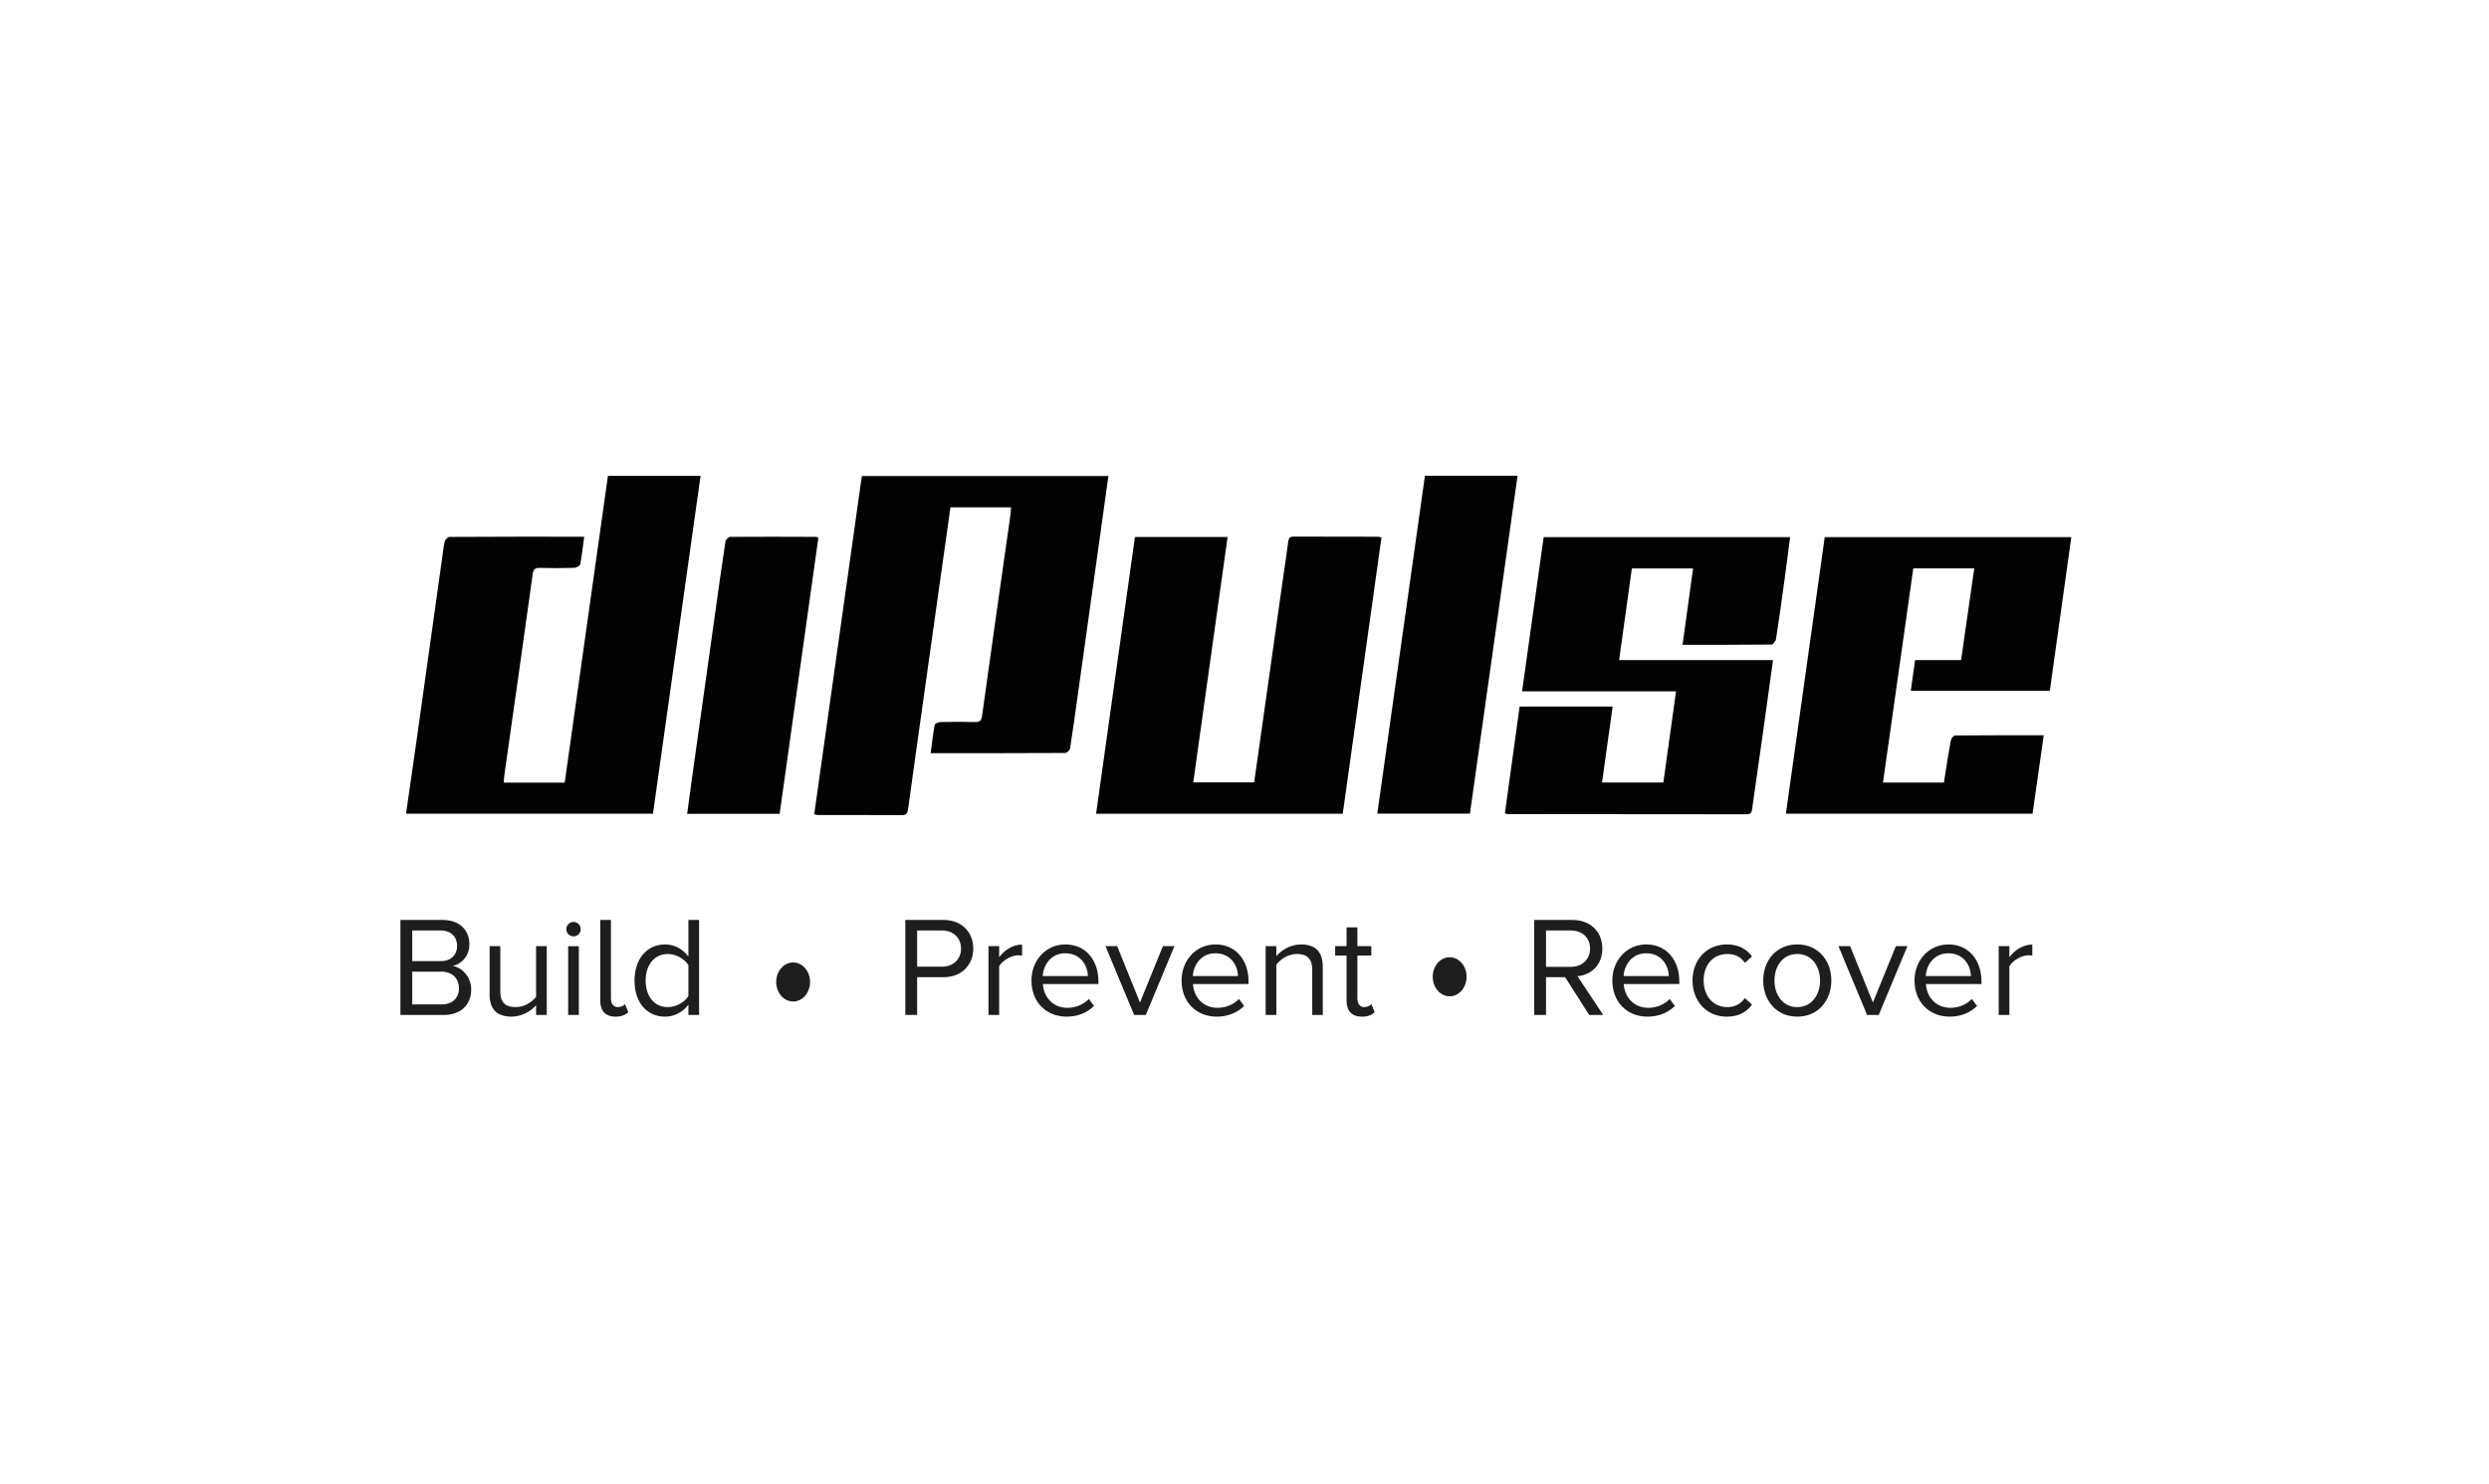
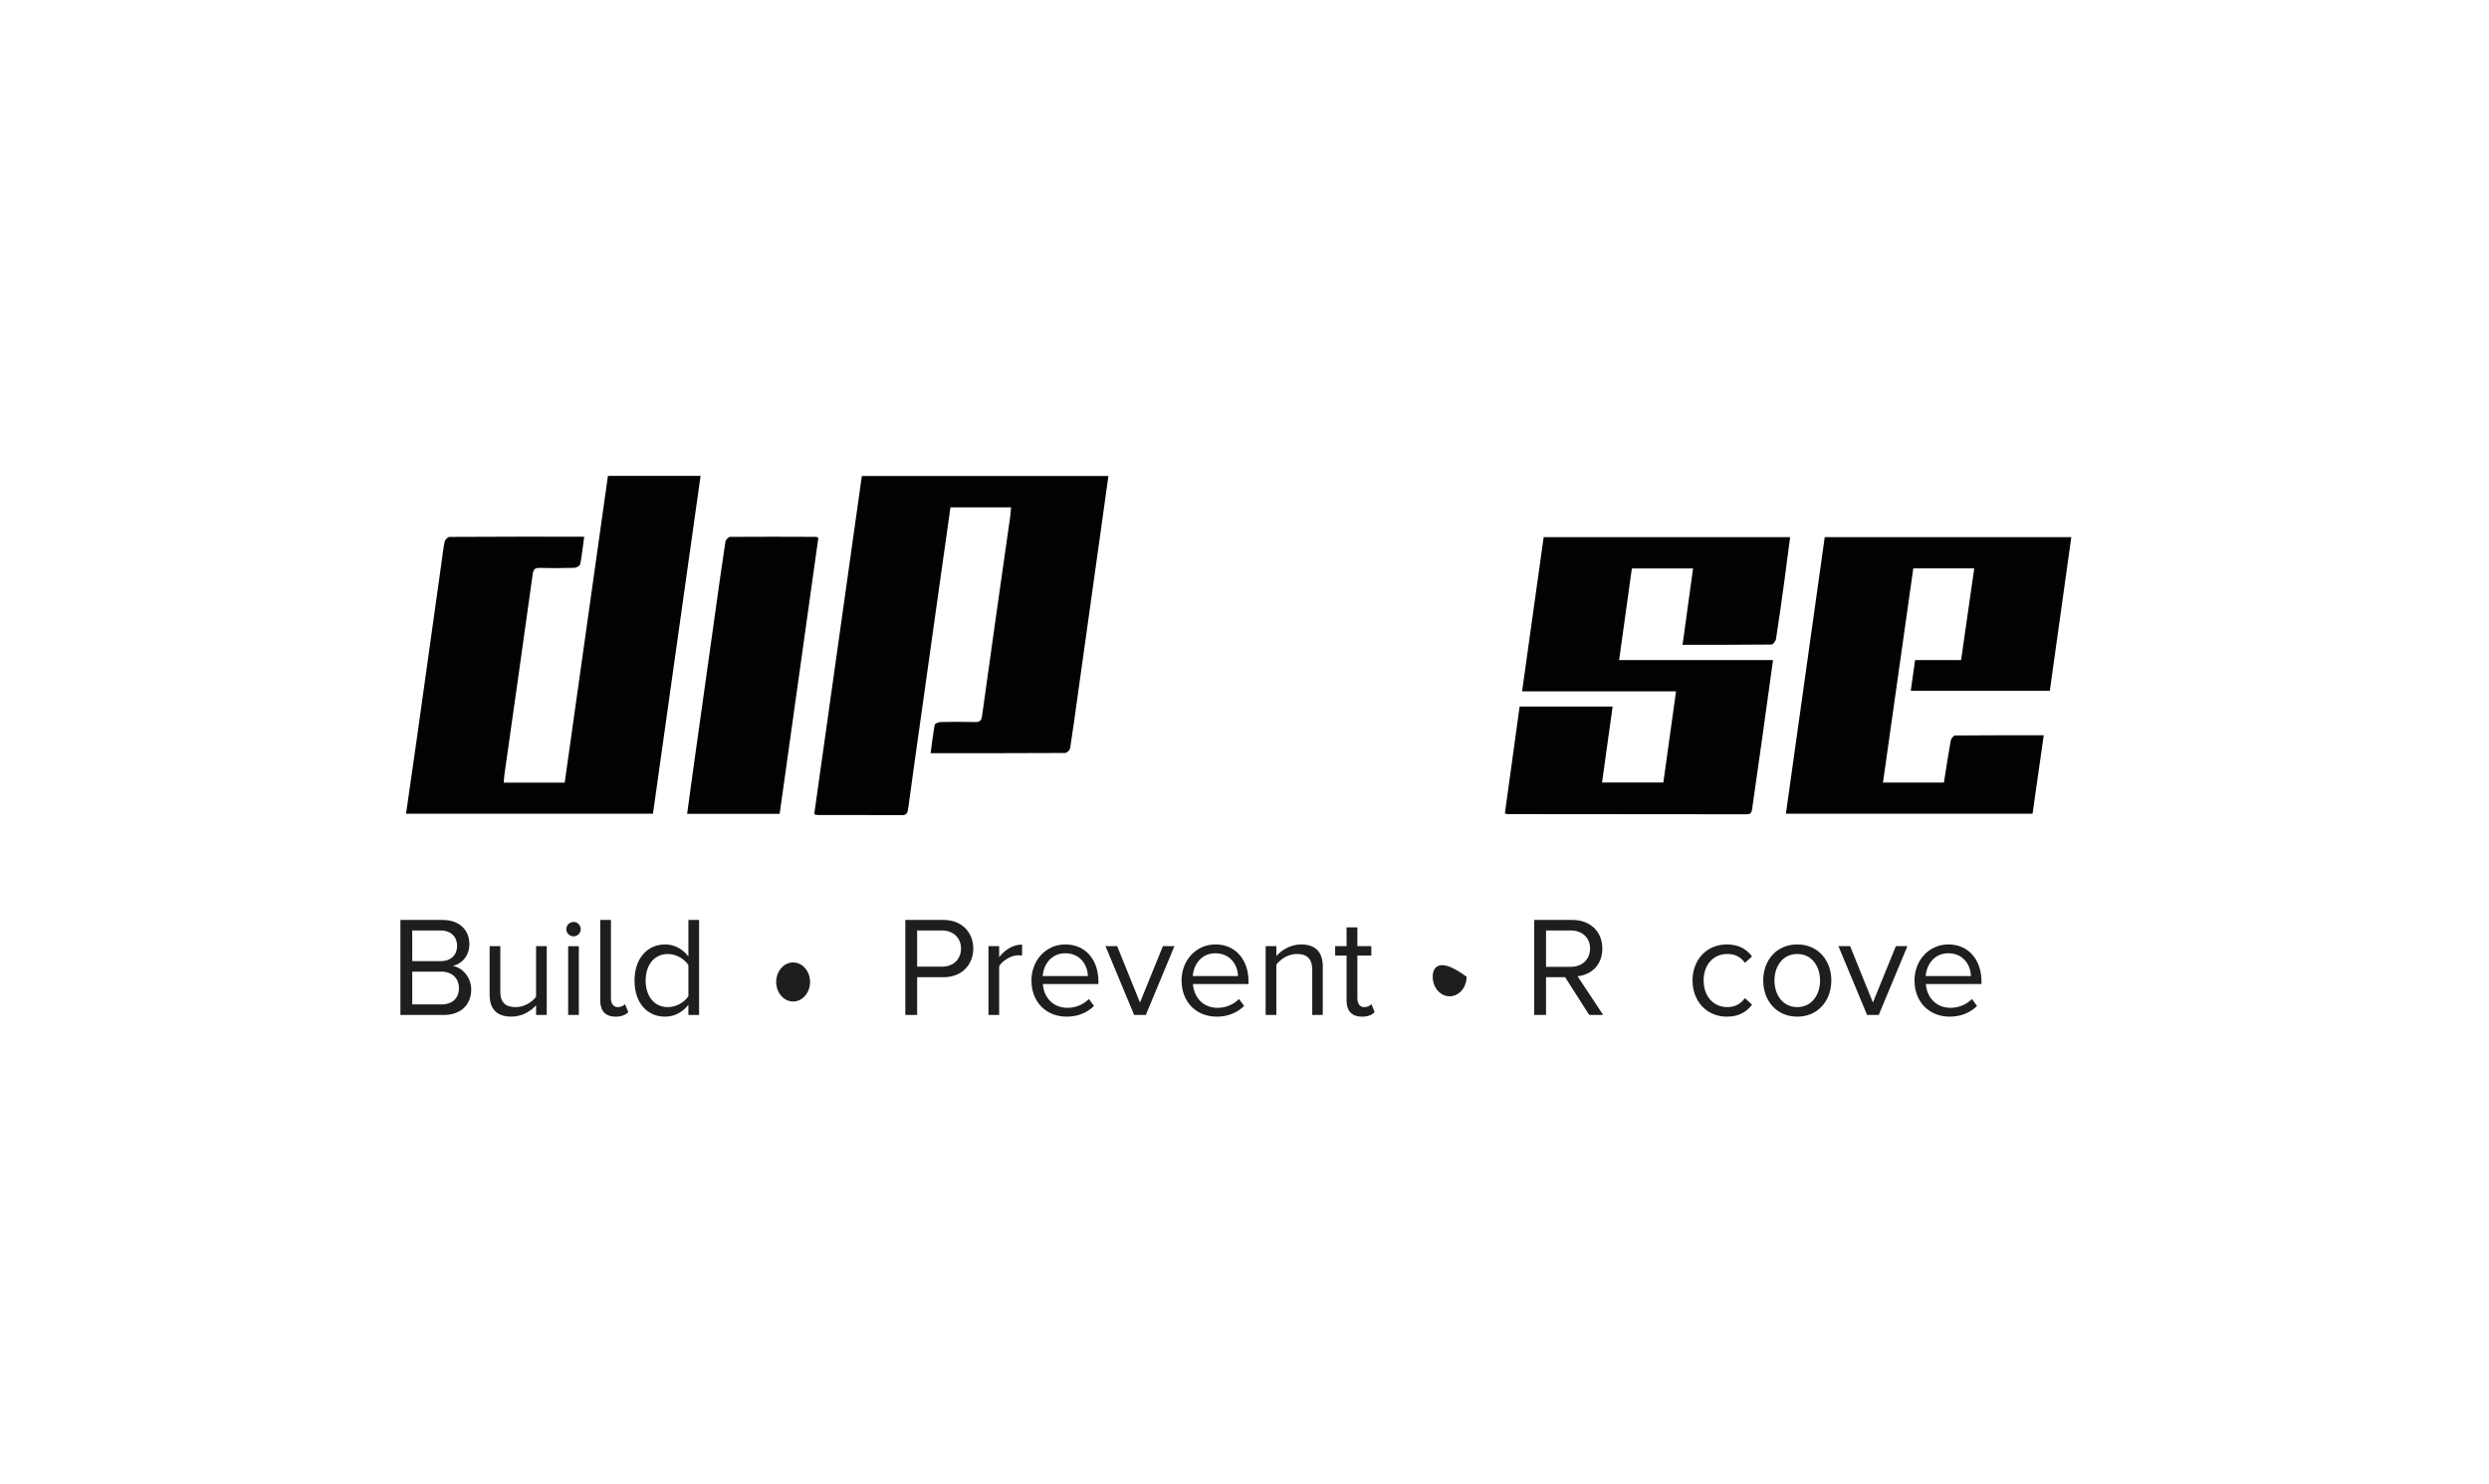
<svg xmlns="http://www.w3.org/2000/svg" width="228" height="136" viewBox="0 0 228 136" fill="none">
  <g clip-path="url(#clip0_1098_234)">
    <path d="M74.586 74.608L78.947 43.619H101.533L101 47.448L98.729 63.679C98.501 65.309 98.282 66.943 98.025 68.569C97.959 68.776 97.793 68.936 97.584 68.995C93.507 69.019 89.43 69.013 85.249 69.013C85.371 68.107 85.465 67.259 85.622 66.418C85.643 66.299 85.966 66.165 86.152 66.161C87.205 66.135 88.262 66.132 89.315 66.161C89.743 66.171 89.899 66.043 89.96 65.6C90.803 59.533 91.659 53.468 92.528 47.404C92.569 47.114 92.589 46.819 92.621 46.489H87.065C86.734 48.83 86.405 51.155 86.077 53.482C85.504 57.556 84.931 61.631 84.359 65.705C83.969 68.49 83.571 71.272 83.195 74.059C83.142 74.442 83.09 74.697 82.606 74.692C80.038 74.675 77.472 74.684 74.906 74.681C74.799 74.666 74.69 74.642 74.586 74.608Z" fill="#020202" />
    <path d="M53.513 49.179C53.39 50.087 53.305 50.904 53.149 51.706C53.12 51.849 52.797 52.026 52.606 52.031C51.553 52.063 50.499 52.065 49.443 52.038C49.007 52.028 48.857 52.175 48.796 52.607C47.945 58.721 47.084 64.833 46.211 70.943C46.176 71.186 46.166 71.433 46.142 71.713H51.729L55.689 43.603H64.175C62.718 53.945 61.266 64.238 59.813 74.562H37.195C37.521 72.299 37.848 70.067 38.162 67.829C38.925 62.422 39.683 57.012 40.436 51.6C40.529 50.947 40.595 50.282 40.731 49.634C40.768 49.46 41.011 49.2 41.168 49.198C45.243 49.17 49.32 49.179 53.513 49.179Z" fill="#020202" />
    <path d="M139.203 64.74H147.722L146.751 71.704H152.367L153.531 63.345H139.428L141.406 49.217H163.982C163.815 50.496 163.66 51.734 163.489 52.973C163.235 54.83 162.977 56.687 162.691 58.539C162.661 58.736 162.421 59.06 162.276 59.06C159.598 59.09 156.919 59.083 154.127 59.083L155.09 52.089H149.483L148.315 60.482H162.415C162.08 62.897 161.763 65.226 161.434 67.555C161.128 69.73 160.809 71.899 160.508 74.074C160.463 74.409 160.414 74.614 159.997 74.614C152.683 74.6 145.37 74.594 138.059 74.596C137.987 74.581 137.917 74.558 137.852 74.528L139.203 64.74Z" fill="#020202" />
-     <path d="M100.406 74.564L103.964 49.208H112.45L109.306 71.688H114.883C115.056 70.476 115.234 69.263 115.403 68.046C116.109 63.044 116.815 58.043 117.521 53.041C117.681 51.911 117.862 50.782 118.004 49.646C118.046 49.312 118.143 49.167 118.505 49.168C121.094 49.18 123.684 49.176 126.274 49.18C126.368 49.195 126.459 49.218 126.548 49.25L122.999 74.567L100.406 74.564Z" fill="#020202" />
    <path d="M163.594 74.558L167.151 49.217H189.739L187.769 63.298H175.034L175.427 60.482H179.642L180.847 52.084H175.263L172.486 71.708H178.07C178.272 70.424 178.461 69.143 178.694 67.87C178.728 67.683 178.95 67.394 179.086 67.393C181.764 67.366 184.445 67.374 187.212 67.374L186.187 74.561L163.594 74.558Z" fill="#020202" />
-     <path d="M139.013 43.596L134.65 74.554H126.164L130.527 43.596H139.013Z" fill="#020202" />
    <path d="M74.962 49.288L71.419 74.57H62.945C63.122 73.273 63.285 72.012 63.465 70.755C64.181 65.638 64.899 60.521 65.619 55.404C65.89 53.479 66.156 51.556 66.452 49.634C66.478 49.463 66.731 49.195 66.877 49.194C69.513 49.172 72.149 49.185 74.784 49.194C74.819 49.196 74.858 49.235 74.962 49.288Z" fill="#020202" />
    <path d="M36.68 93V84.295H40.556C42.07 84.295 42.997 85.209 42.997 86.514C42.997 87.61 42.266 88.341 41.47 88.51C42.396 88.654 43.166 89.607 43.166 90.651C43.166 92.047 42.24 93 40.648 93H36.68ZM41.874 86.671C41.874 85.887 41.352 85.261 40.374 85.261H37.763V88.067H40.374C41.352 88.067 41.874 87.466 41.874 86.671ZM42.044 90.534C42.044 89.738 41.496 89.033 40.438 89.033H37.763V92.035H40.438C41.444 92.035 42.044 91.46 42.044 90.534Z" fill="#1E1E1E" />
    <path d="M49.106 92.999V92.111C48.624 92.659 47.801 93.155 46.862 93.155C45.544 93.155 44.852 92.502 44.852 91.145V86.695H45.83V90.845C45.83 91.955 46.391 92.281 47.253 92.281C48.01 92.281 48.74 91.838 49.106 91.328V86.695H50.084V92.999H49.106Z" fill="#1E1E1E" />
    <path d="M51.875 85.144C51.875 84.779 52.175 84.478 52.541 84.478C52.907 84.478 53.193 84.779 53.193 85.144C53.193 85.51 52.907 85.797 52.541 85.797C52.175 85.797 51.875 85.51 51.875 85.144ZM52.045 93.001V86.698H53.024V93.001H52.045Z" fill="#1E1E1E" />
    <path d="M54.984 91.681V84.295H55.963V91.474C55.963 91.943 56.172 92.283 56.602 92.283C56.877 92.283 57.137 92.153 57.255 92.009L57.556 92.753C57.295 92.988 56.956 93.157 56.381 93.157C55.454 93.157 54.984 92.622 54.984 91.681Z" fill="#1E1E1E" />
    <path d="M63.059 93V92.061C62.589 92.7 61.819 93.157 60.931 93.157C59.287 93.157 58.125 91.904 58.125 89.855C58.125 87.832 59.287 86.54 60.931 86.54C61.78 86.54 62.549 86.957 63.059 87.649V84.295H64.038V93H63.059ZM63.059 91.278V88.432C62.719 87.884 61.949 87.414 61.18 87.414C59.901 87.414 59.144 88.458 59.144 89.855C59.144 91.252 59.901 92.283 61.18 92.283C61.949 92.282 62.719 91.826 63.059 91.278Z" fill="#1E1E1E" />
    <path d="M82.93 93V84.295H86.427C88.176 84.295 89.155 85.496 89.155 86.918C89.155 88.341 88.163 89.542 86.427 89.542H84.013V93H82.93ZM88.033 86.918C88.033 85.94 87.329 85.261 86.297 85.261H84.013V88.576H86.297C87.328 88.576 88.033 87.897 88.033 86.918Z" fill="#1E1E1E" />
    <path d="M90.547 93V86.697H91.526V87.701C92.034 87.049 92.766 86.553 93.626 86.553V87.558C93.509 87.544 93.392 87.532 93.248 87.532C92.635 87.532 91.812 88.028 91.525 88.537V93.001L90.547 93Z" fill="#1E1E1E" />
    <path d="M94.484 89.841C94.484 88.014 95.79 86.539 97.591 86.539C99.496 86.539 100.619 88.027 100.619 89.92V90.167H95.529C95.607 91.354 96.429 92.347 97.787 92.347C98.518 92.347 99.235 92.06 99.744 91.537L100.214 92.177C99.575 92.803 98.726 93.156 97.708 93.156C95.829 93.155 94.484 91.811 94.484 89.841ZM97.578 87.348C96.234 87.348 95.568 88.483 95.516 89.436H99.653C99.64 88.509 99.014 87.348 97.578 87.348Z" fill="#1E1E1E" />
    <path d="M103.889 92.999L101.266 86.695H102.336L104.425 91.863L106.525 86.695H107.583L104.96 92.999H103.889Z" fill="#1E1E1E" />
    <path d="M108.234 89.841C108.234 88.014 109.54 86.539 111.341 86.539C113.246 86.539 114.369 88.027 114.369 89.92V90.167H109.279C109.357 91.354 110.179 92.347 111.537 92.347C112.268 92.347 112.985 92.06 113.494 91.537L113.965 92.177C113.325 92.803 112.476 93.156 111.458 93.156C109.579 93.155 108.234 91.811 108.234 89.841ZM111.328 87.348C109.983 87.348 109.317 88.483 109.265 89.436H113.403C113.389 88.509 112.763 87.348 111.328 87.348Z" fill="#1E1E1E" />
    <path d="M120.205 93V88.875C120.205 87.752 119.631 87.413 118.783 87.413C118.013 87.413 117.295 87.883 116.917 88.392V93H115.938V86.696H116.917V87.61C117.36 87.075 118.221 86.539 119.174 86.539C120.478 86.539 121.171 87.205 121.171 88.575V93H120.205Z" fill="#1E1E1E" />
    <path d="M123.349 91.682V87.558H122.305V86.697H123.349V84.975H124.34V86.697H125.619V87.559H124.34V91.474C124.34 91.944 124.549 92.284 124.967 92.284C125.254 92.284 125.501 92.153 125.633 92.01L125.92 92.753C125.672 92.989 125.32 93.158 124.759 93.158C123.82 93.157 123.349 92.623 123.349 91.682Z" fill="#1E1E1E" />
    <path d="M145.576 93L143.371 89.542H141.621V93H140.539V84.295H144.037C145.628 84.295 146.777 85.313 146.777 86.918C146.777 88.484 145.694 89.346 144.505 89.45L146.855 93H145.576ZM145.655 86.918C145.655 85.927 144.937 85.261 143.905 85.261H141.621V88.589H143.905C144.937 88.589 145.655 87.897 145.655 86.918Z" fill="#1E1E1E" />
-     <path d="M147.695 89.841C147.695 88.014 149.001 86.539 150.801 86.539C152.707 86.539 153.83 88.027 153.83 89.92V90.167H148.74C148.817 91.354 149.64 92.347 150.997 92.347C151.728 92.347 152.446 92.06 152.955 91.537L153.426 92.177C152.785 92.803 151.937 93.156 150.919 93.156C149.04 93.155 147.695 91.811 147.695 89.841ZM150.79 87.348C149.445 87.348 148.779 88.483 148.727 89.436H152.864C152.851 88.509 152.225 87.348 150.79 87.348Z" fill="#1E1E1E" />
    <path d="M155.039 89.841C155.039 87.974 156.305 86.539 158.184 86.539C159.334 86.539 160.011 87.009 160.495 87.636L159.843 88.223C159.425 87.648 158.889 87.413 158.236 87.413C156.905 87.413 156.057 88.444 156.057 89.841C156.057 91.237 156.905 92.282 158.236 92.282C158.889 92.282 159.424 92.02 159.843 91.459L160.495 92.06C160.011 92.686 159.334 93.156 158.184 93.156C156.305 93.155 155.039 91.707 155.039 89.841Z" fill="#1E1E1E" />
    <path d="M161.516 89.841C161.516 88.014 162.717 86.539 164.636 86.539C166.554 86.539 167.755 88.014 167.755 89.841C167.755 91.668 166.554 93.155 164.636 93.155C162.717 93.155 161.516 91.668 161.516 89.841ZM166.723 89.841C166.723 88.562 165.98 87.413 164.635 87.413C163.29 87.413 162.546 88.562 162.546 89.841C162.546 91.133 163.29 92.282 164.635 92.282C165.98 92.282 166.723 91.133 166.723 89.841Z" fill="#1E1E1E" />
    <path d="M171.029 92.999L168.406 86.695H169.477L171.565 91.863L173.667 86.695H174.724L172.099 92.999H171.029Z" fill="#1E1E1E" />
    <path d="M175.375 89.841C175.375 88.014 176.679 86.539 178.48 86.539C180.386 86.539 181.508 88.027 181.508 89.92V90.167H176.418C176.497 91.354 177.319 92.347 178.677 92.347C179.406 92.347 180.124 92.06 180.634 91.537L181.105 92.177C180.464 92.803 179.616 93.156 178.598 93.156C176.719 93.155 175.375 91.811 175.375 89.841ZM178.467 87.348C177.123 87.348 176.457 88.483 176.404 89.436H180.542C180.529 88.509 179.902 87.348 178.467 87.348Z" fill="#1E1E1E" />
-     <path d="M183.086 93V86.697H184.065V87.701C184.574 87.049 185.305 86.553 186.166 86.553V87.558C186.049 87.544 185.931 87.532 185.788 87.532C185.174 87.532 184.352 88.028 184.065 88.537V93.001L183.086 93Z" fill="#1E1E1E" />
    <path d="M72.653 91.768C73.51 91.768 74.204 90.966 74.204 89.978C74.204 88.989 73.51 88.188 72.653 88.188C71.796 88.188 71.102 88.989 71.102 89.978C71.102 90.966 71.796 91.768 72.653 91.768Z" fill="#1E1E1E" />
-     <path d="M132.794 91.29C133.65 91.29 134.345 90.489 134.345 89.5C134.345 88.512 133.65 87.711 132.794 87.711C131.937 87.711 131.242 88.512 131.242 89.5C131.242 90.489 131.937 91.29 132.794 91.29Z" fill="#1E1E1E" />
+     <path d="M132.794 91.29C133.65 91.29 134.345 90.489 134.345 89.5C131.937 87.711 131.242 88.512 131.242 89.5C131.242 90.489 131.937 91.29 132.794 91.29Z" fill="#1E1E1E" />
  </g>
  <defs>
    <clipPath id="clip0_1098_234">
      <rect width="228" height="136" fill="white" />
    </clipPath>
  </defs>
</svg>